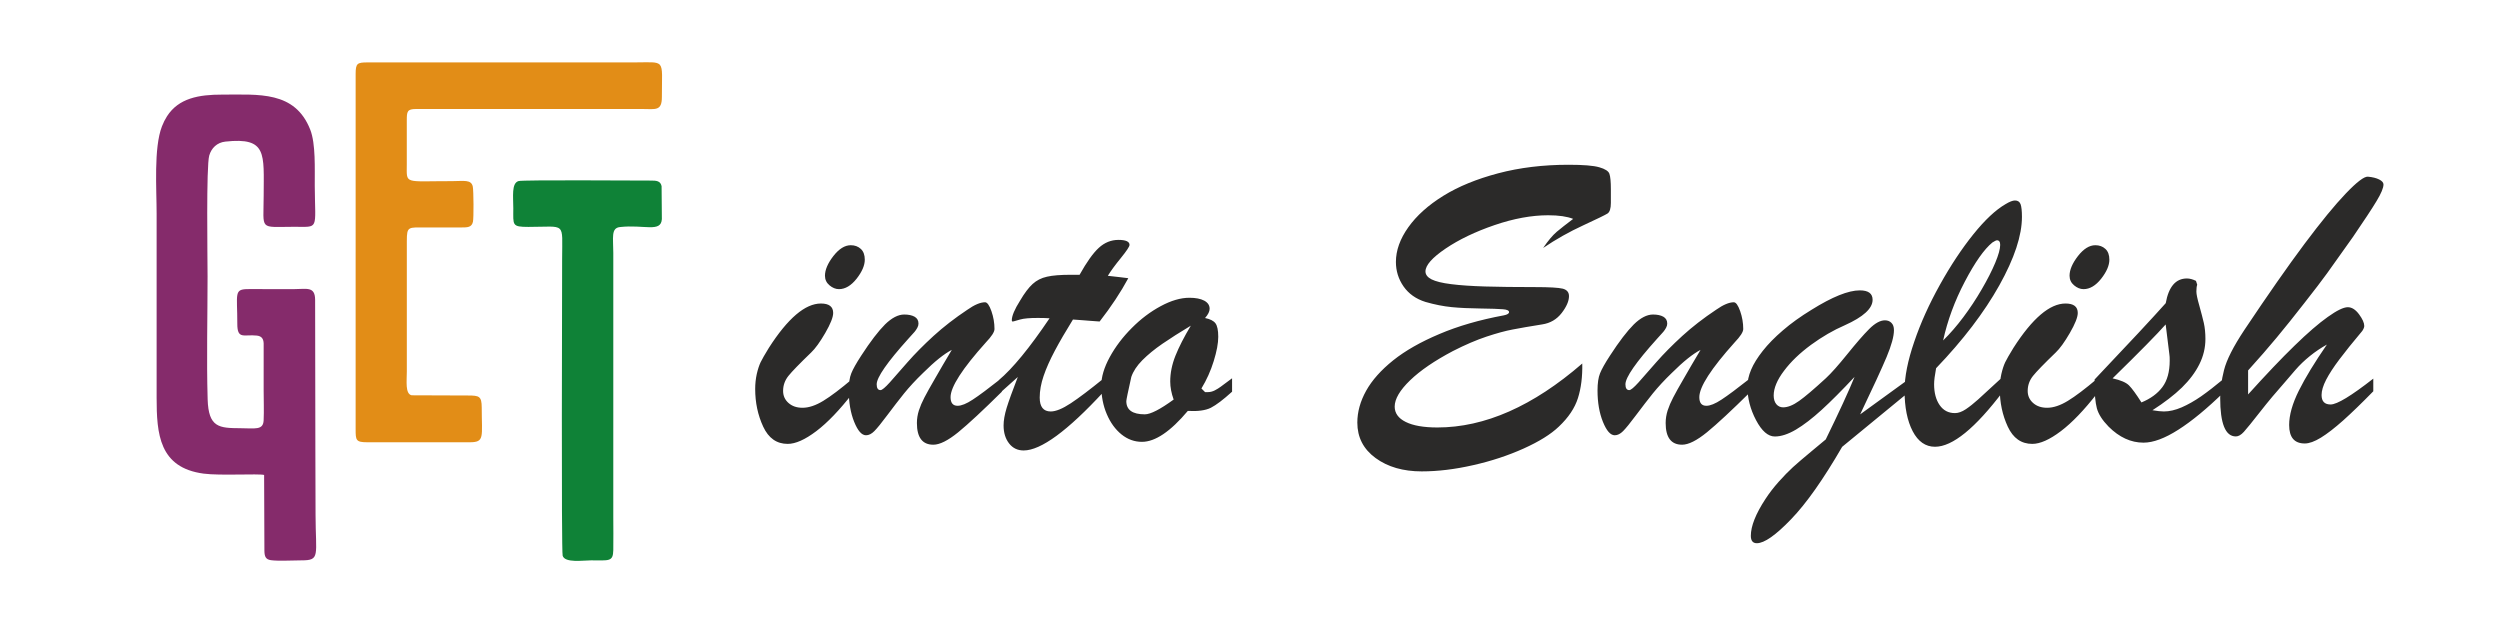
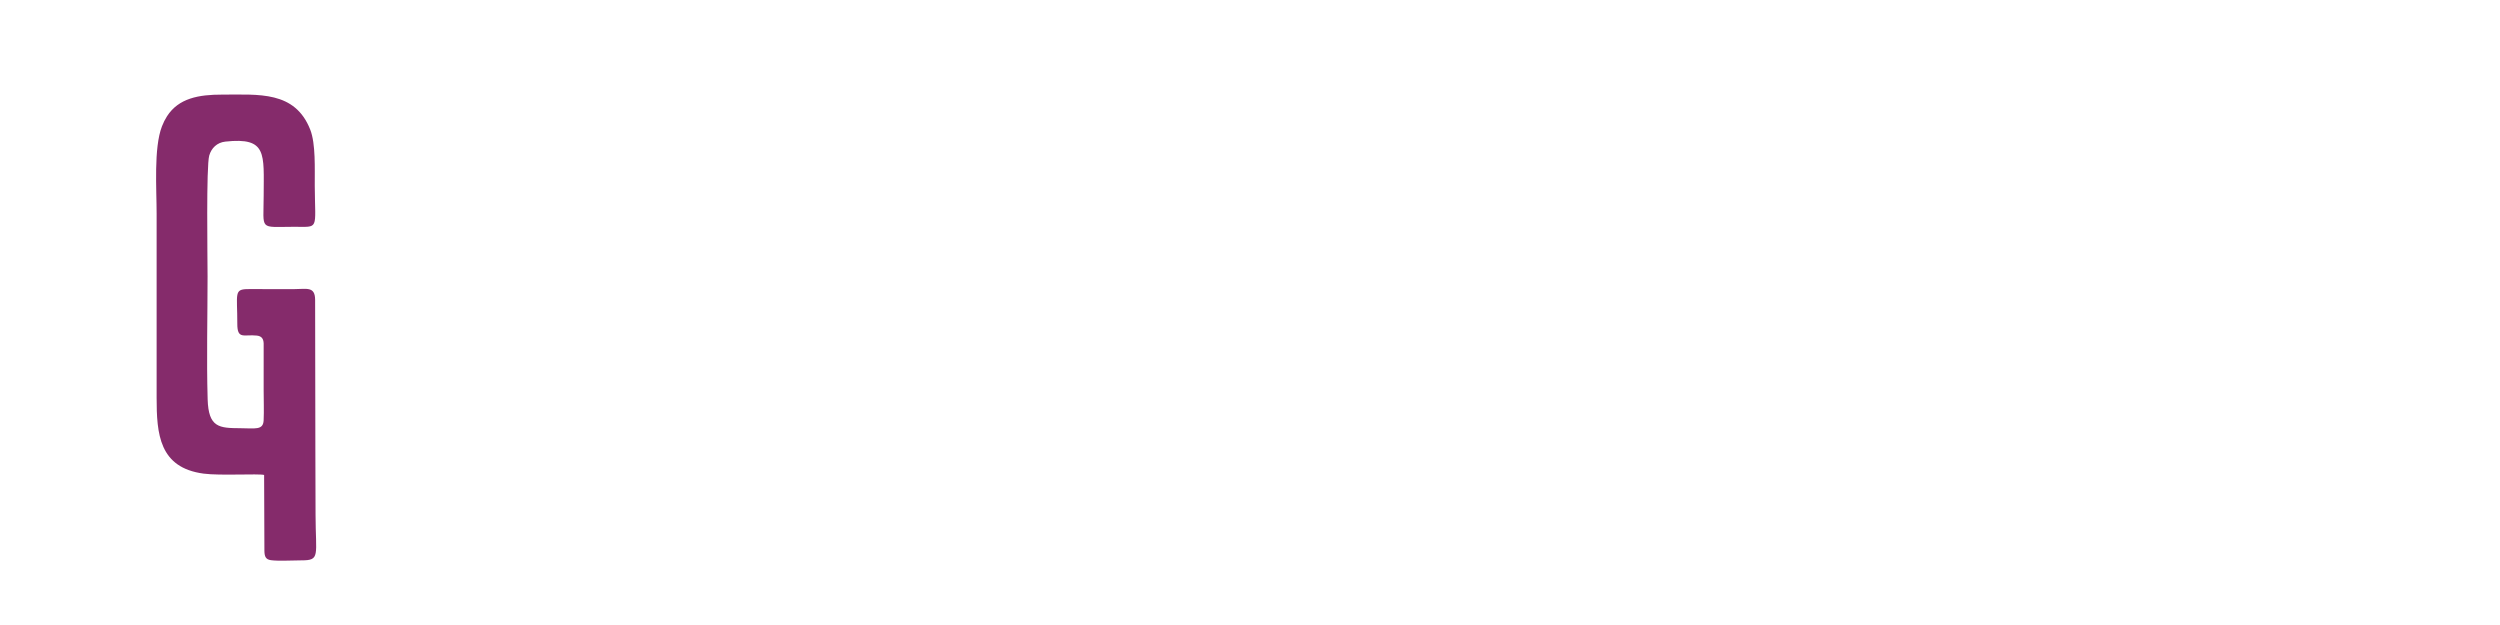
<svg xmlns="http://www.w3.org/2000/svg" xml:space="preserve" width="40cm" height="10cm" version="1.1" style="shape-rendering:geometricPrecision; text-rendering:geometricPrecision; image-rendering:optimizeQuality; fill-rule:evenodd; clip-rule:evenodd" viewBox="0 0 40000 10000">
  <defs>
    <style type="text/css">
   
    .fil2 {fill:#E28D17}
    .fil1 {fill:#852B6B}
    .fil3 {fill:#0F8237}
    .fil0 {fill:#2B2A29;fill-rule:nonzero}
   
  </style>
  </defs>
  <g id="Слой_x0020_1">
-     <path class="fil0" d="M13423.87 4626.24c-53.64,0 -104,-20.81 -152.14,-61.3 -48.17,-40.49 -72.26,-91.94 -72.26,-153.25 0,-94.12 44.9,-199.21 134.64,-315.22 89.76,-114.92 182.8,-172.95 278.02,-172.95 64.57,0 118.21,19.72 160.91,59.12 42.67,39.41 63.48,97.4 63.48,171.84 0,91.94 -43.79,193.74 -131.34,305.39 -87.57,110.53 -181.71,166.37 -281.31,166.37zm217.82 1432.79l0 234.23c-207.98,267.08 -401.72,469.56 -581.22,605.3 -179.51,135.71 -331.66,203.58 -457.52,203.58 -176.23,0 -306.47,-91.94 -391.86,-275.84 -85.38,-183.88 -128.07,-385.28 -128.07,-603.1 0,-83.18 8.77,-163.08 25.18,-238.61 17.51,-76.62 38.31,-139.01 61.3,-188.26 24.09,-49.27 67.86,-125.89 132.44,-230.96 303.2,-472.86 581.21,-709.27 832.96,-709.27 130.25,0 195.92,50.35 195.92,151.04 0,67.87 -42.68,175.13 -126.96,320.72 -84.28,145.57 -159.81,249.55 -225.48,311.95 -186.08,179.5 -307.57,304.29 -363.4,374.33 -56.92,71.16 -85.37,151.06 -85.37,240.81 0,76.62 28.45,141.2 86.48,192.64 57.99,51.45 132.44,76.62 224.37,76.62 100.71,0 211.26,-37.21 331.66,-110.55 120.39,-73.34 276.91,-191.56 469.57,-354.63zm2132.2 -580.13c-376.54,419.22 -564.79,711.47 -564.79,875.64 0,91.96 37.2,137.92 112.73,137.92 61.29,0 142.3,-32.83 241.9,-98.5 99.61,-64.58 255.02,-180.62 466.27,-346.97l0 220c-303.18,299.9 -536.31,516.63 -698.32,649.07 -163.09,132.45 -295.53,199.22 -398.42,199.22 -175.13,0 -262.69,-116.03 -262.69,-346.98 0,-67.88 10.94,-135.74 31.73,-201.41 21.9,-66.76 51.45,-135.71 88.67,-206.86 37.22,-72.25 94.12,-174.05 171.84,-307.58 76.62,-134.62 165.28,-285.68 265.97,-454.23 -121.48,62.37 -274.71,184.97 -458.61,367.76 -120.4,116.02 -221.1,225.49 -305.38,329.47 -83.19,103.98 -171.85,218.91 -267.07,345.88 -95.23,128.07 -165.27,213.44 -209.06,257.23 -43.79,43.77 -87.56,65.66 -132.45,65.66 -68.95,0 -131.34,-71.15 -189.36,-214.54 -58.01,-143.39 -86.46,-310.85 -86.46,-501.31 0,-117.12 13.13,-209.05 40.5,-275.82 26.26,-65.67 78.8,-159.81 158.7,-282.39 146.68,-226.59 274.74,-392.96 380.91,-499.12 107.26,-105.08 210.15,-158.72 307.58,-158.72 68.95,0 123.67,12.04 165.28,35.02 41.58,24.08 62.39,60.21 62.39,109.47 0,21.89 -5.48,43.77 -18.62,67.86 -13.13,24.08 -27.36,44.88 -43.77,64.57 -15.34,18.62 -49.26,56.93 -100.7,111.65 -337.13,374.35 -505.7,617.34 -505.7,727.87 0,62.4 20.8,93.06 61.3,93.06 25.17,0 74.42,-41.6 148.87,-123.7 73.34,-82.08 168.56,-190.45 284.58,-323.98 117.11,-133.55 255.03,-272.54 413.73,-418.13 159.82,-145.57 340.42,-285.68 542.91,-420.3 113.83,-79.91 207.97,-119.32 282.41,-119.32 35.02,0 67.86,47.07 101.78,141.19 32.84,94.14 49.25,189.37 49.25,286.79 0,47.06 -45.95,118.21 -137.9,214.53zm1361.63 -1082.52l137.91 0c113.84,-203.59 215.62,-346.97 307.57,-431.27 91.95,-84.27 197.03,-126.96 314.15,-126.96 118.2,0 177.32,27.36 177.32,79.91 0,26.27 -45.98,95.22 -137.92,209.06 -91.94,112.74 -162,207.96 -209.06,285.68 72.24,7.66 137.91,15.32 193.74,21.89 56.9,6.56 101.8,12.04 133.53,16.41 -121.49,225.5 -274.73,456.44 -458.63,692.86 -60.18,-4.37 -110.53,-7.65 -151.03,-10.95 -40.51,-3.28 -81.01,-6.55 -123.7,-9.83 -41.59,-3.3 -91.94,-6.58 -152.14,-10.95 -114.93,186.06 -212.34,352.43 -290.05,499.12 -77.73,146.67 -137.92,281.3 -179.51,403.88 -41.6,121.5 -62.39,237.53 -62.39,345.89 0,147.77 59.1,222.19 176.23,222.19 80.99,0 188.25,-43.78 319.59,-130.25 131.36,-86.46 306.48,-218.92 527.58,-398.43l0 213.46c-577.93,626.08 -1004.8,939.13 -1280.62,939.13 -96.33,0 -174.04,-37.23 -232.05,-111.66 -59.11,-75.52 -88.66,-171.84 -88.66,-288.95 0,-78.8 16.42,-172.95 49.24,-281.3 33.94,-109.47 93.05,-273.66 178.42,-493.66 -29.55,26.27 -58.01,50.35 -84.28,75.52 -27.36,24.08 -51.44,47.08 -74.43,66.77 -21.89,20.8 -45.98,41.61 -72.25,64.58 -25.17,21.89 -51.44,44.89 -76.62,68.97l0 -222.19c224.4,-188.27 495.84,-518.84 815.46,-992.79 -32.84,-1.09 -62.39,-3.27 -90.84,-4.36 -27.37,-1.09 -60.21,-1.09 -98.52,-1.09 -126.98,0 -221.1,7.64 -282.4,25.17 -26.26,6.55 -50.35,13.14 -72.23,20.78 -22.99,7.68 -38.31,10.95 -47.07,10.95 -8.76,0 -13.14,-6.55 -13.14,-18.59 0,-70.07 43.78,-175.15 132.44,-315.25 70.06,-119.3 136.83,-207.96 200.32,-265.99 63.48,-57.99 140.09,-97.4 230.94,-117.1 90.85,-20.79 218.92,-30.65 383.1,-30.65zm2577.69 1656.07l0 214.54c-141.19,128.06 -253.94,213.43 -339.31,257.22 -85.39,42.68 -207.97,59.1 -368.87,50.35 -276.92,329.46 -522.1,494.73 -733.36,494.73 -120.39,0 -228.77,-39.4 -327.27,-118.2 -98.52,-79.91 -177.32,-187.18 -235.34,-323.99 -59.09,-136.83 -88.66,-290.07 -88.66,-458.63 0,-136.82 44.89,-288.95 135.74,-455.33 90.84,-166.37 209.05,-321.81 353.53,-466.29 143.39,-144.47 297.73,-260.5 463.01,-349.16 164.17,-88.66 317.41,-133.55 457.52,-133.55 100.69,0 179.5,15.34 237.53,45.98 58,31.75 86.47,74.43 86.47,130.26 0,42.69 -24.09,91.94 -73.33,147.77 80.98,16.4 136.8,44.86 166.36,84.27 29.54,39.4 44.88,111.65 44.88,216.72 0,102.9 -24.09,232.05 -72.24,387.47 -48.16,156.54 -113.83,302.11 -197.03,438.94l58.03 58 48.15 0c36.11,0 72.24,-9.86 107.27,-27.36 35.02,-18.61 66.75,-37.22 94.13,-58.01 28.45,-19.71 88.65,-65.69 182.79,-135.73zm-660.03 -841.72c-177.31,106.18 -328.37,203.59 -455.32,290.06 -125.88,86.48 -232.05,174.04 -320.71,262.69 -87.56,88.66 -145.59,177.32 -176.23,267.08 -53.63,238.62 -79.9,367.77 -79.9,387.47 0,141.2 98.5,211.26 295.53,211.26 91.94,0 245.18,-78.81 461.9,-236.44 -36.11,-100.69 -54.73,-197.02 -54.73,-288.95 0,-134.64 27.36,-271.45 83.2,-411.55 55.81,-140.11 137.91,-299.91 246.26,-481.62zm6720.61 -2183.65l0 218.91c0,89.76 -17.52,145.59 -52.55,169.66 -36.1,22.98 -165.26,86.46 -388.56,189.35 -223.28,102.9 -437.83,223.31 -642.51,362.31 78.81,-116.03 151.05,-201.4 215.63,-257.23 65.67,-54.72 154.33,-124.76 264.89,-207.97 -96.33,-38.31 -229.86,-57.99 -400.62,-57.99 -264.87,0 -550.55,52.54 -858.12,157.61 -306.49,105.07 -567,229.86 -782.62,375.42 -214.53,145.59 -321.81,267.08 -321.81,365.6 0,51.44 32.84,94.12 97.42,126.97 65.67,32.82 170.75,59.09 314.15,76.62 144.48,18.6 325.08,30.64 540.71,37.21 215.62,6.57 482.69,9.84 799.03,9.84 230.95,0 378.71,8.77 445.49,25.18 65.67,17.52 99.59,56.92 99.59,119.32 0,78.8 -39.41,169.65 -117.12,270.36 -78.81,101.78 -181.69,161.98 -309.76,181.7 -199.19,31.72 -356.82,59.09 -475.03,82.08 -117.12,21.9 -256.14,60.2 -418.12,113.83 -160.9,53.64 -340.42,130.25 -537.43,230.95 -292.25,154.34 -521.02,309.77 -685.21,468.49 -164.18,158.71 -246.27,298.81 -246.27,420.3 0,105.09 59.12,187.18 176.24,245.17 118.2,59.12 286.75,88.67 506.76,88.67 758.54,0 1531.31,-341.5 2318.29,-1023.41 4.38,209.06 -18.6,394.03 -68.95,552.75 -50.35,159.8 -152.14,311.96 -306.48,457.52 -128.06,122.6 -315.24,238.63 -562.6,350.28 -246.28,110.53 -515.54,200.29 -807.79,265.96 -292.25,66.78 -565.89,99.6 -823.11,99.6 -296.62,0 -542.91,-71.13 -737.75,-213.44 -194.83,-142.29 -292.23,-331.64 -292.23,-566.98 0,-170.74 47.05,-340.4 141.2,-510.07 94.13,-168.55 238.6,-330.54 432.33,-485.97 194.84,-155.42 441.13,-295.53 739.94,-421.41 297.71,-126.96 641.41,-226.58 1031.07,-298.82 54.72,-10.93 83.19,-28.46 83.19,-51.43 0,-25.19 -32.84,-41.6 -98.51,-45.98 -64.58,-5.48 -184.97,-9.86 -359.01,-12.04 -174.05,-2.19 -327.27,-8.76 -459.72,-21.89 -132.44,-13.14 -272.55,-40.5 -420.32,-83.19 -151.04,-47.07 -268.16,-130.25 -350.26,-247.37 -82.08,-118.21 -122.58,-248.47 -122.58,-391.85 0,-183.88 65.68,-368.87 198.11,-554.94 132.44,-186.09 318.52,-353.55 560.42,-503.5 241.9,-149.95 534.14,-269.27 876.74,-360.12 343.7,-90.85 719.13,-136.82 1127.41,-136.82 235.32,0 399.5,13.14 492.54,40.51 91.94,26.27 146.67,61.29 160.91,105.07 15.32,43.79 22.98,125.88 22.98,245.18zm1980.07 2451.82c-376.53,419.22 -564.79,711.47 -564.79,875.64 0,91.96 37.21,137.92 112.73,137.92 61.3,0 142.3,-32.83 241.91,-98.5 99.59,-64.58 255.01,-180.62 466.27,-346.97l0 220c-303.2,299.9 -536.33,516.63 -698.32,649.07 -163.09,132.45 -295.53,199.22 -398.42,199.22 -175.13,0 -262.7,-116.03 -262.7,-346.98 0,-67.88 10.95,-135.74 31.73,-201.41 21.89,-66.76 51.46,-135.71 88.66,-206.86 37.22,-72.25 94.14,-174.05 171.86,-307.58 76.62,-134.62 165.28,-285.68 265.96,-454.23 -121.49,62.37 -274.73,184.97 -458.6,367.76 -120.42,116.02 -221.1,225.49 -305.39,329.47 -83.18,103.98 -171.84,218.91 -267.08,345.88 -95.21,128.07 -165.28,213.44 -209.05,257.23 -43.79,43.77 -87.58,65.66 -132.44,65.66 -68.97,0 -131.36,-71.15 -189.36,-214.54 -58.03,-143.39 -86.48,-310.85 -86.48,-501.31 0,-117.12 13.13,-209.05 40.5,-275.82 26.26,-65.67 78.8,-159.81 158.72,-282.39 146.66,-226.59 274.73,-392.96 380.89,-499.12 107.28,-105.08 210.17,-158.72 307.58,-158.72 68.97,0 123.69,12.04 165.28,35.02 41.59,24.08 62.4,60.21 62.4,109.47 0,21.89 -5.48,43.77 -18.63,67.86 -13.13,24.08 -27.36,44.88 -43.77,64.57 -15.32,18.62 -49.26,56.93 -100.71,111.65 -337.11,374.35 -505.67,617.34 -505.67,727.87 0,62.4 20.79,93.06 61.3,93.06 25.17,0 74.41,-41.6 148.85,-123.7 73.34,-82.08 168.56,-190.45 284.58,-323.98 117.12,-133.55 255.03,-272.54 413.75,-418.13 159.8,-145.57 340.4,-285.68 542.9,-420.3 113.84,-79.91 207.96,-119.32 282.41,-119.32 35.02,0 67.85,47.07 101.79,141.19 32.84,94.14 49.25,189.37 49.25,286.79 0,47.06 -45.97,118.21 -137.91,214.53zm2786.75 794.65l-1066.1 875.65c-299.91,517.74 -571.36,904.11 -817.65,1159.15 -245.18,255.03 -427.96,383.1 -547.27,383.1 -64.58,0 -96.33,-39.42 -96.33,-118.23 0,-154.33 77.71,-351.35 234.23,-589.97 61.3,-94.13 132.45,-186.06 212.35,-275.82 79.91,-89.75 156.52,-167.47 227.68,-233.14 71.13,-64.58 166.37,-145.59 283.49,-242.99 118.21,-97.43 198.1,-164.19 240.81,-200.31 213.43,-436.74 366.67,-769.48 460.8,-1000.43 -200.3,213.45 -375.44,389.67 -525.38,526.48 -149.96,136.83 -286.79,241.9 -411.56,316.34 -124.78,73.33 -237.52,110.55 -338.23,110.55 -109.45,0 -209.05,-87.57 -300.99,-261.61 -91.96,-174.03 -137.92,-353.54 -137.92,-537.43 0,-85.36 19.69,-175.12 59.11,-269.26 39.4,-94.13 101.79,-193.74 186.07,-301 84.28,-107.26 191.56,-216.73 321.79,-328.38 130.25,-112.74 283.5,-222.18 458.63,-329.45 331.66,-206.87 588.88,-310.87 772.76,-310.87 136.83,0 204.69,50.35 204.69,151.06 0,137.92 -147.78,273.64 -445.5,407.18 -181.69,78.81 -361.21,182.79 -539.61,313.03 -178.42,131.36 -322.9,269.27 -432.36,415.95 -110.53,145.57 -165.27,278.01 -165.27,395.12 0,58.03 14.23,104 41.6,137.92 28.45,33.94 64.57,51.45 109.44,51.45 74.43,0 159.82,-33.94 256.13,-102.89 96.34,-67.85 238.62,-189.37 426.89,-362.3 85.36,-78.8 199.2,-206.87 341.5,-383.1 142.29,-176.22 259.4,-311.94 352.46,-404.98 93.03,-93.05 177.31,-139 251.73,-139 42.7,0 77.72,13.13 103.99,40.49 27.37,26.27 40.51,65.67 40.51,117.12 0,98.51 -39.42,240.8 -117.12,427.96 -78.82,187.18 -220.02,493.66 -423.61,919.44l778.24 -564.79 0 207.96zm1510.5 -250.65l0 237.51c-447.67,592.16 -811.07,887.69 -1091.28,887.69 -151.05,0 -270.36,-83.17 -356.83,-248.45 -86.48,-165.29 -130.25,-383.11 -130.25,-652.37 0,-217.82 51.44,-477.22 154.33,-777.13 101.8,-301.02 239.72,-605.3 411.56,-913.97 171.84,-308.67 350.24,-577.93 535.23,-807.79 184.98,-229.85 356.82,-390.75 515.54,-482.69 63.49,-38.31 113.84,-58.02 149.95,-58.02 44.88,0 74.44,19.71 89.76,59.11 14.24,39.4 21.88,107.27 21.88,203.6 0,297.71 -120.39,662.19 -362.28,1095.64 -241.91,432.36 -579.02,874.56 -1011.39,1325.52 -20.8,111.64 -31.74,197.03 -31.74,256.12 0,136.83 29.56,248.48 88.67,333.85 59.1,85.37 140.09,128.06 245.18,128.06 53.63,0 111.63,-20.79 174.02,-62.38 62.4,-41.6 126.98,-94.14 195.93,-155.44 67.87,-62.38 202.49,-184.97 401.72,-368.86zm-961.03 -575.74c111.65,-109.46 218.91,-233.14 322.89,-372.15 103.98,-139.01 202.5,-286.78 294.44,-445.49 91.93,-157.61 164.19,-299.91 216.73,-425.78 52.53,-125.88 78.8,-221.1 78.8,-285.68 0,-49.26 -17.5,-73.34 -51.44,-73.34 -13.14,0 -37.23,12.04 -73.35,35.03 -131.34,107.26 -278.01,315.23 -441.09,626.08 -163.11,310.86 -278.03,624.99 -346.98,941.33zm2247.13 -820.92c-53.63,0 -103.99,-20.81 -152.15,-61.3 -48.16,-40.49 -72.25,-91.94 -72.25,-153.25 0,-94.12 44.9,-199.21 134.65,-315.22 89.75,-114.92 182.78,-172.95 278.02,-172.95 64.58,0 118.21,19.72 160.89,59.12 42.68,39.41 63.49,97.4 63.49,171.84 0,91.94 -43.78,193.74 -131.34,305.39 -87.58,110.53 -181.7,166.37 -281.31,166.37zm217.82 1432.79l0 234.23c-207.97,267.08 -401.71,469.56 -581.21,605.3 -179.51,135.71 -331.66,203.58 -457.53,203.58 -176.23,0 -306.48,-91.94 -391.86,-275.84 -85.37,-183.88 -128.07,-385.28 -128.07,-603.1 0,-83.18 8.76,-163.08 25.18,-238.61 17.52,-76.62 38.31,-139.01 61.29,-188.26 24.09,-49.27 67.88,-125.89 132.46,-230.96 303.18,-472.86 581.21,-709.27 832.94,-709.27 130.27,0 195.94,50.35 195.94,151.04 0,67.87 -42.69,175.13 -126.96,320.72 -84.3,145.57 -159.83,249.55 -225.5,311.95 -186.06,179.5 -307.57,304.29 -363.38,374.33 -56.92,71.16 -85.39,151.06 -85.39,240.81 0,76.62 28.47,141.2 86.48,192.64 58,51.45 132.44,76.62 224.38,76.62 100.7,0 211.26,-37.21 331.65,-110.55 120.41,-73.34 276.93,-191.56 469.58,-354.63zm-41.61 90.85l0 -77.73c551.66,-581.22 930.38,-988.39 1138.34,-1221.53 47.08,-263.78 159.82,-395.14 339.33,-395.14 44.87,0 93.03,13.15 144.48,38.31l19.71 61.29c-8.76,25.18 -13.15,62.39 -13.15,109.48 0,40.49 15.34,116.01 47.06,225.46 30.66,110.56 54.73,203.59 72.26,278.02 16.41,74.44 25.18,159.82 25.18,253.95 0,141.2 -31.76,275.82 -96.34,404.98 -64.58,130.26 -157.61,253.93 -279.1,373.25 -121.5,118.21 -279.11,239.71 -471.76,363.4 76.62,13.13 137.91,19.69 182.79,19.69 87.57,0 182.79,-21.88 284.58,-65.67 100.7,-43.78 204.68,-102.89 310.85,-176.23 106.18,-74.42 228.77,-169.66 369.96,-286.78l0 214.55c-273.62,267.07 -517.71,468.46 -734.43,606.38 -215.65,137.92 -401.71,206.86 -557.14,206.86 -201.4,0 -387.48,-85.36 -558.23,-256.12 -100.7,-102.89 -163.1,-201.38 -188.27,-294.43 -24.06,-94.14 -36.12,-222.19 -36.12,-381.99zm1195.28 -490.38l-58.03 -468.46c-132.43,149.95 -414.82,437.82 -849.37,862.5 128.06,28.46 215.63,65.67 262.69,112.75 47.06,47.05 113.83,137.91 199.21,272.54 145.58,-60.2 257.22,-141.2 334.93,-245.18 77.72,-103.98 117.12,-245.18 117.12,-424.68 0,-21.91 0,-41.6 -1.09,-58.03 -1.1,-17.5 -3.28,-33.91 -5.46,-51.44zm3263.97 398.42l0 202.49c-186.08,190.46 -346.98,345.88 -482.71,467.4 -135.71,120.39 -253.92,212.33 -355.72,274.72 -101.8,62.4 -187.18,93.03 -258.32,93.03 -166.37,0 -249.57,-98.5 -249.57,-295.53 0,-158.7 51.45,-341.49 155.43,-550.56 103.98,-207.97 253.95,-454.23 448.77,-736.63 -96.31,53.62 -187.16,114.93 -272.53,183.87 -86.48,70.06 -162.01,142.3 -228.78,218.92 -66.76,75.53 -121.48,140.1 -166.37,193.74 -139.01,156.52 -273.63,316.33 -401.7,480.52 -128.06,163.08 -214.54,270.36 -259.41,319.61 -44.88,49.25 -87.56,73.34 -128.06,73.34 -167.47,0 -250.66,-204.69 -250.66,-616.24 0,-134.64 20.8,-282.41 61.3,-445.49 40.49,-162 149.96,-377.64 327.26,-644.71 374.36,-560.4 693.97,-1017.94 959.94,-1373.67 265.98,-355.72 487.08,-624.99 662.21,-807.78 175.13,-182.81 292.26,-272.55 352.44,-268.17 74.44,6.56 134.64,21.89 180.61,44.87 45.97,22.99 68.96,50.35 68.96,79.9 0,53.63 -36.12,142.29 -110.55,264.9 -73.34,122.59 -200.31,314.12 -378.71,575.73 -194.85,274.73 -332.75,468.47 -413.75,581.21 -81.01,111.65 -202.49,271.45 -364.49,477.23 -160.9,206.87 -308.67,390.77 -442.2,551.66 -133.55,160.91 -285.7,336.02 -456.44,524.3l0 384.19c286.77,-317.43 534.15,-577.93 743.21,-780.43 209.06,-203.59 386.38,-356.83 531.95,-459.71 145.59,-103.99 251.76,-155.43 320.71,-155.43 63.49,0 123.69,38.31 179.5,113.83 55.84,75.52 83.21,137.92 83.21,186.09 0,21.88 -10.95,48.16 -31.76,79.9 -154.33,183.88 -276.92,336.02 -367.77,457.52 -90.85,120.41 -160.9,228.76 -210.16,322.9 -49.25,95.22 -73.32,177.32 -73.32,245.19 0,100.69 48.15,151.04 144.48,151.04 102.89,0 330.56,-137.91 683,-413.75z" />
    <path class="fil1" d="M4225.85 7599.04l4.62 1214.88c1.71,90.52 20.86,137.08 104.02,149.03 116.98,16.83 358.54,2.33 488.87,2.68 305.53,0.8 226.88,-73.91 225.45,-731.4 -0.73,-329.74 -1.68,-659.5 -2.84,-989.23l-3.98 -2449.47c-1.98,-216.86 -135.99,-169.7 -327.29,-169.81l-736.07 -0.11c-242.1,-0.88 -180.56,67.2 -181.7,556.62 -0.6,255.9 108.77,164.92 312.01,187.11 72.91,7.98 106.98,46.46 109.6,125.83l-0.14 748.53c-0.18,155.53 7.1,329.79 -0.32,482.91 -7.76,159.66 -136.03,126.11 -371.96,124.79 -338.81,-1.93 -510.54,-8.72 -523.81,-462.46 -18.84,-644.49 -1.29,-1319.08 -1.29,-1966.89 0.02,-296.5 -23.14,-1761.2 26.96,-1934 34.31,-118.32 123.06,-207.78 258.06,-222.45 672.64,-73.05 613.93,193.88 612.66,865.63 -1.08,563.71 -80.99,498.69 483.94,497.54 409.37,-0.83 338.42,63.36 333.48,-654.38 -1.88,-271.6 17.01,-673.17 -72.32,-900.12 -245.49,-623.79 -826.17,-559.59 -1407.21,-560.62 -377.05,-0.66 -698.82,57.17 -884.66,346.95 -31.72,49.45 -58.02,102.01 -80.71,160.69 -134.12,346.51 -84.85,1008.56 -85.35,1399.47l-0.01 2943.58c0.49,576.11 38.52,1119.28 752.97,1213.76 263.48,34.84 873.87,-2.35 967.02,20.94z" />
-     <path class="fil2" d="M5690.3 1188.94l-0.1 5682.07c-0.07,170.78 3.98,205.12 182.64,205.12l1640.7 0.08c245,0.51 194.78,-81.56 194.21,-555.05 -0.46,-183.02 -41.26,-192.41 -218.35,-193.13l-902.64 -3.34c-106.6,-22.34 -77.24,-228.87 -77.44,-382.59l0.05 -2087.05c0.33,-237.73 22.31,-215.59 304.46,-215.77l566.99 -0.07c99.33,0 166.1,-0.58 186.52,-91.09 13.81,-61.19 10.61,-498.78 -2.7,-563.09 -24.36,-117.63 -148.71,-86.82 -328.58,-86.94 -784.81,-0.53 -727.2,56.55 -727.22,-273.54l-0.04 -699.71c0.06,-140.35 6.11,-180.91 148.19,-180.91l3619.16 0.01c210.3,0 314.58,38.26 314.12,-192.78 -1.21,-626.76 74.05,-552.37 -458.89,-552.6l-4246.48 -0.07c-171.7,-0.12 -194.42,13.86 -194.6,190.45z" />
-     <path class="fil3" d="M8296.16 2897.17c-115.14,34.84 -83.22,248 -83.36,439.15 -0.21,266.07 -26.12,294.29 241.71,294.26 611.04,-0.11 539.58,-92.21 539.58,514.01 0,438.5 -14.36,4676.46 8.54,4747.68 38.13,118.58 323.43,73.54 453.19,73.41 286.58,-0.3 353.38,27.12 356.96,-164.11 3.3,-175.73 -0.13,-355 -0.13,-531.14 0,-1407.45 0.62,-2814.9 0.18,-4222.35 -0.07,-245.66 -39.65,-398.62 105.44,-415.04 387.28,-43.82 657.35,93.05 671.55,-127.41l-4.36 -527.17c-17.83,-85.39 -83.54,-89.57 -176.38,-89.24 -239.28,0.85 -2041.82,-13.57 -2112.92,7.95z" />
  </g>
</svg>